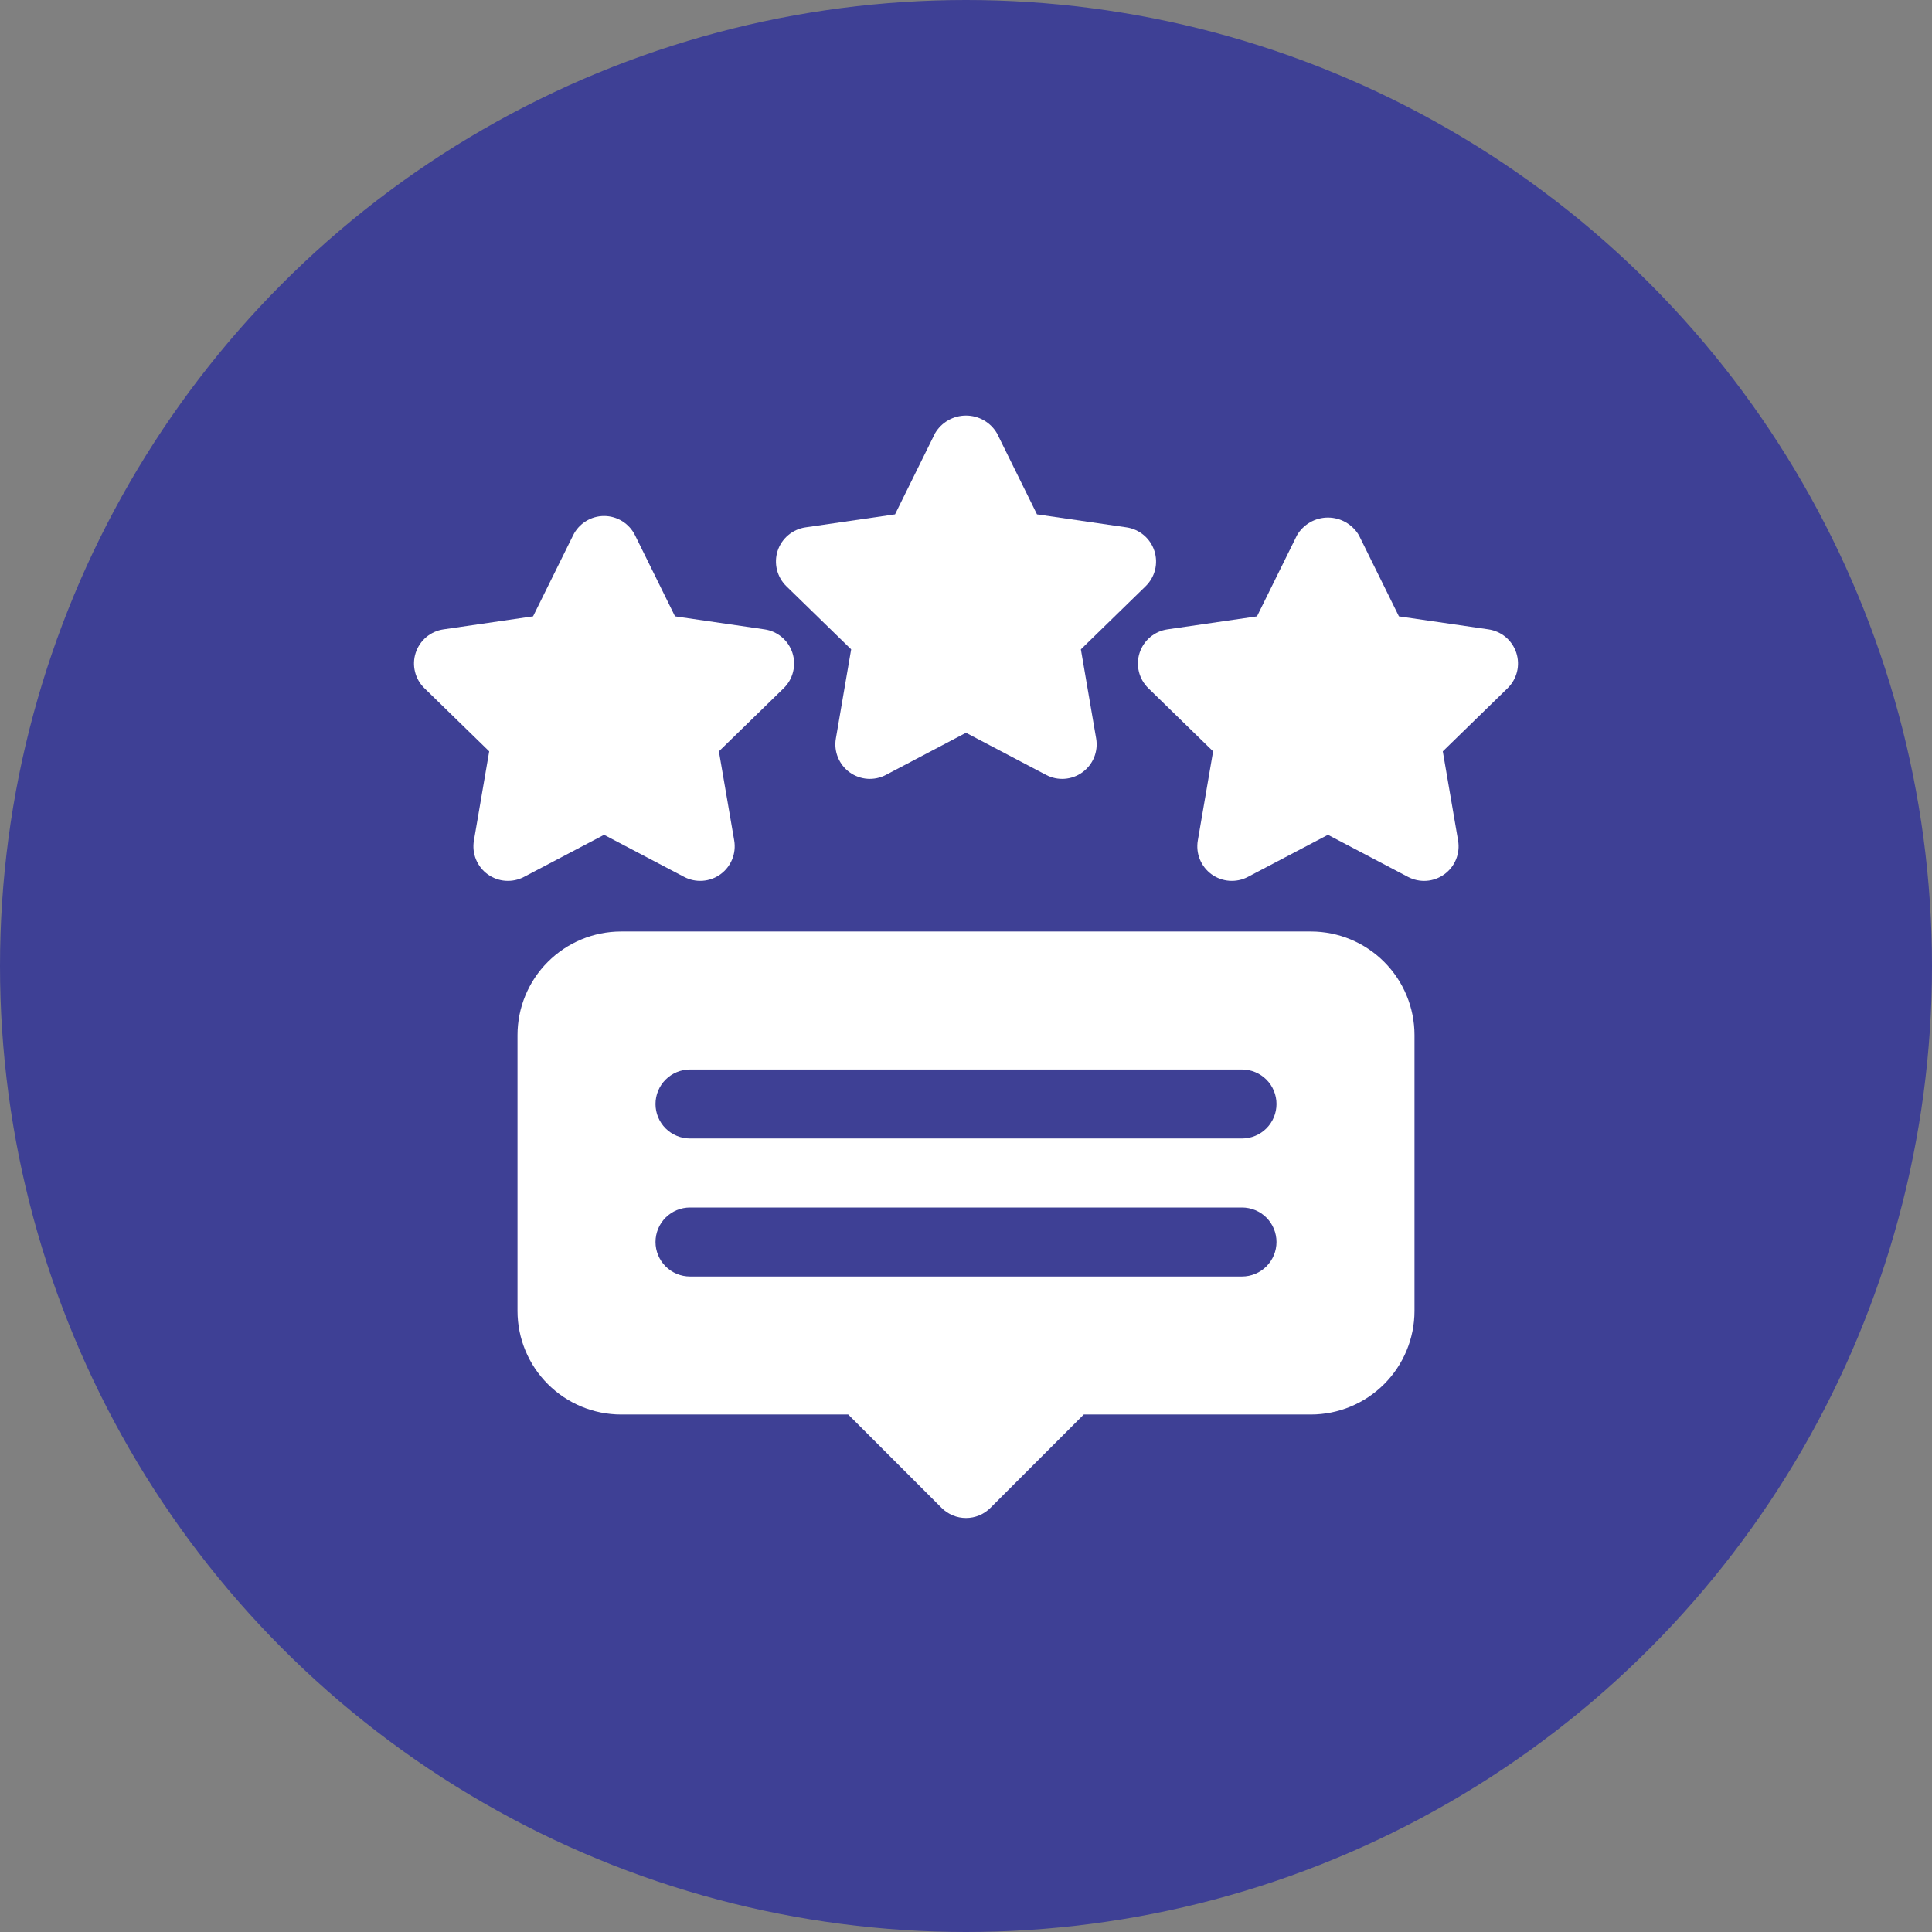
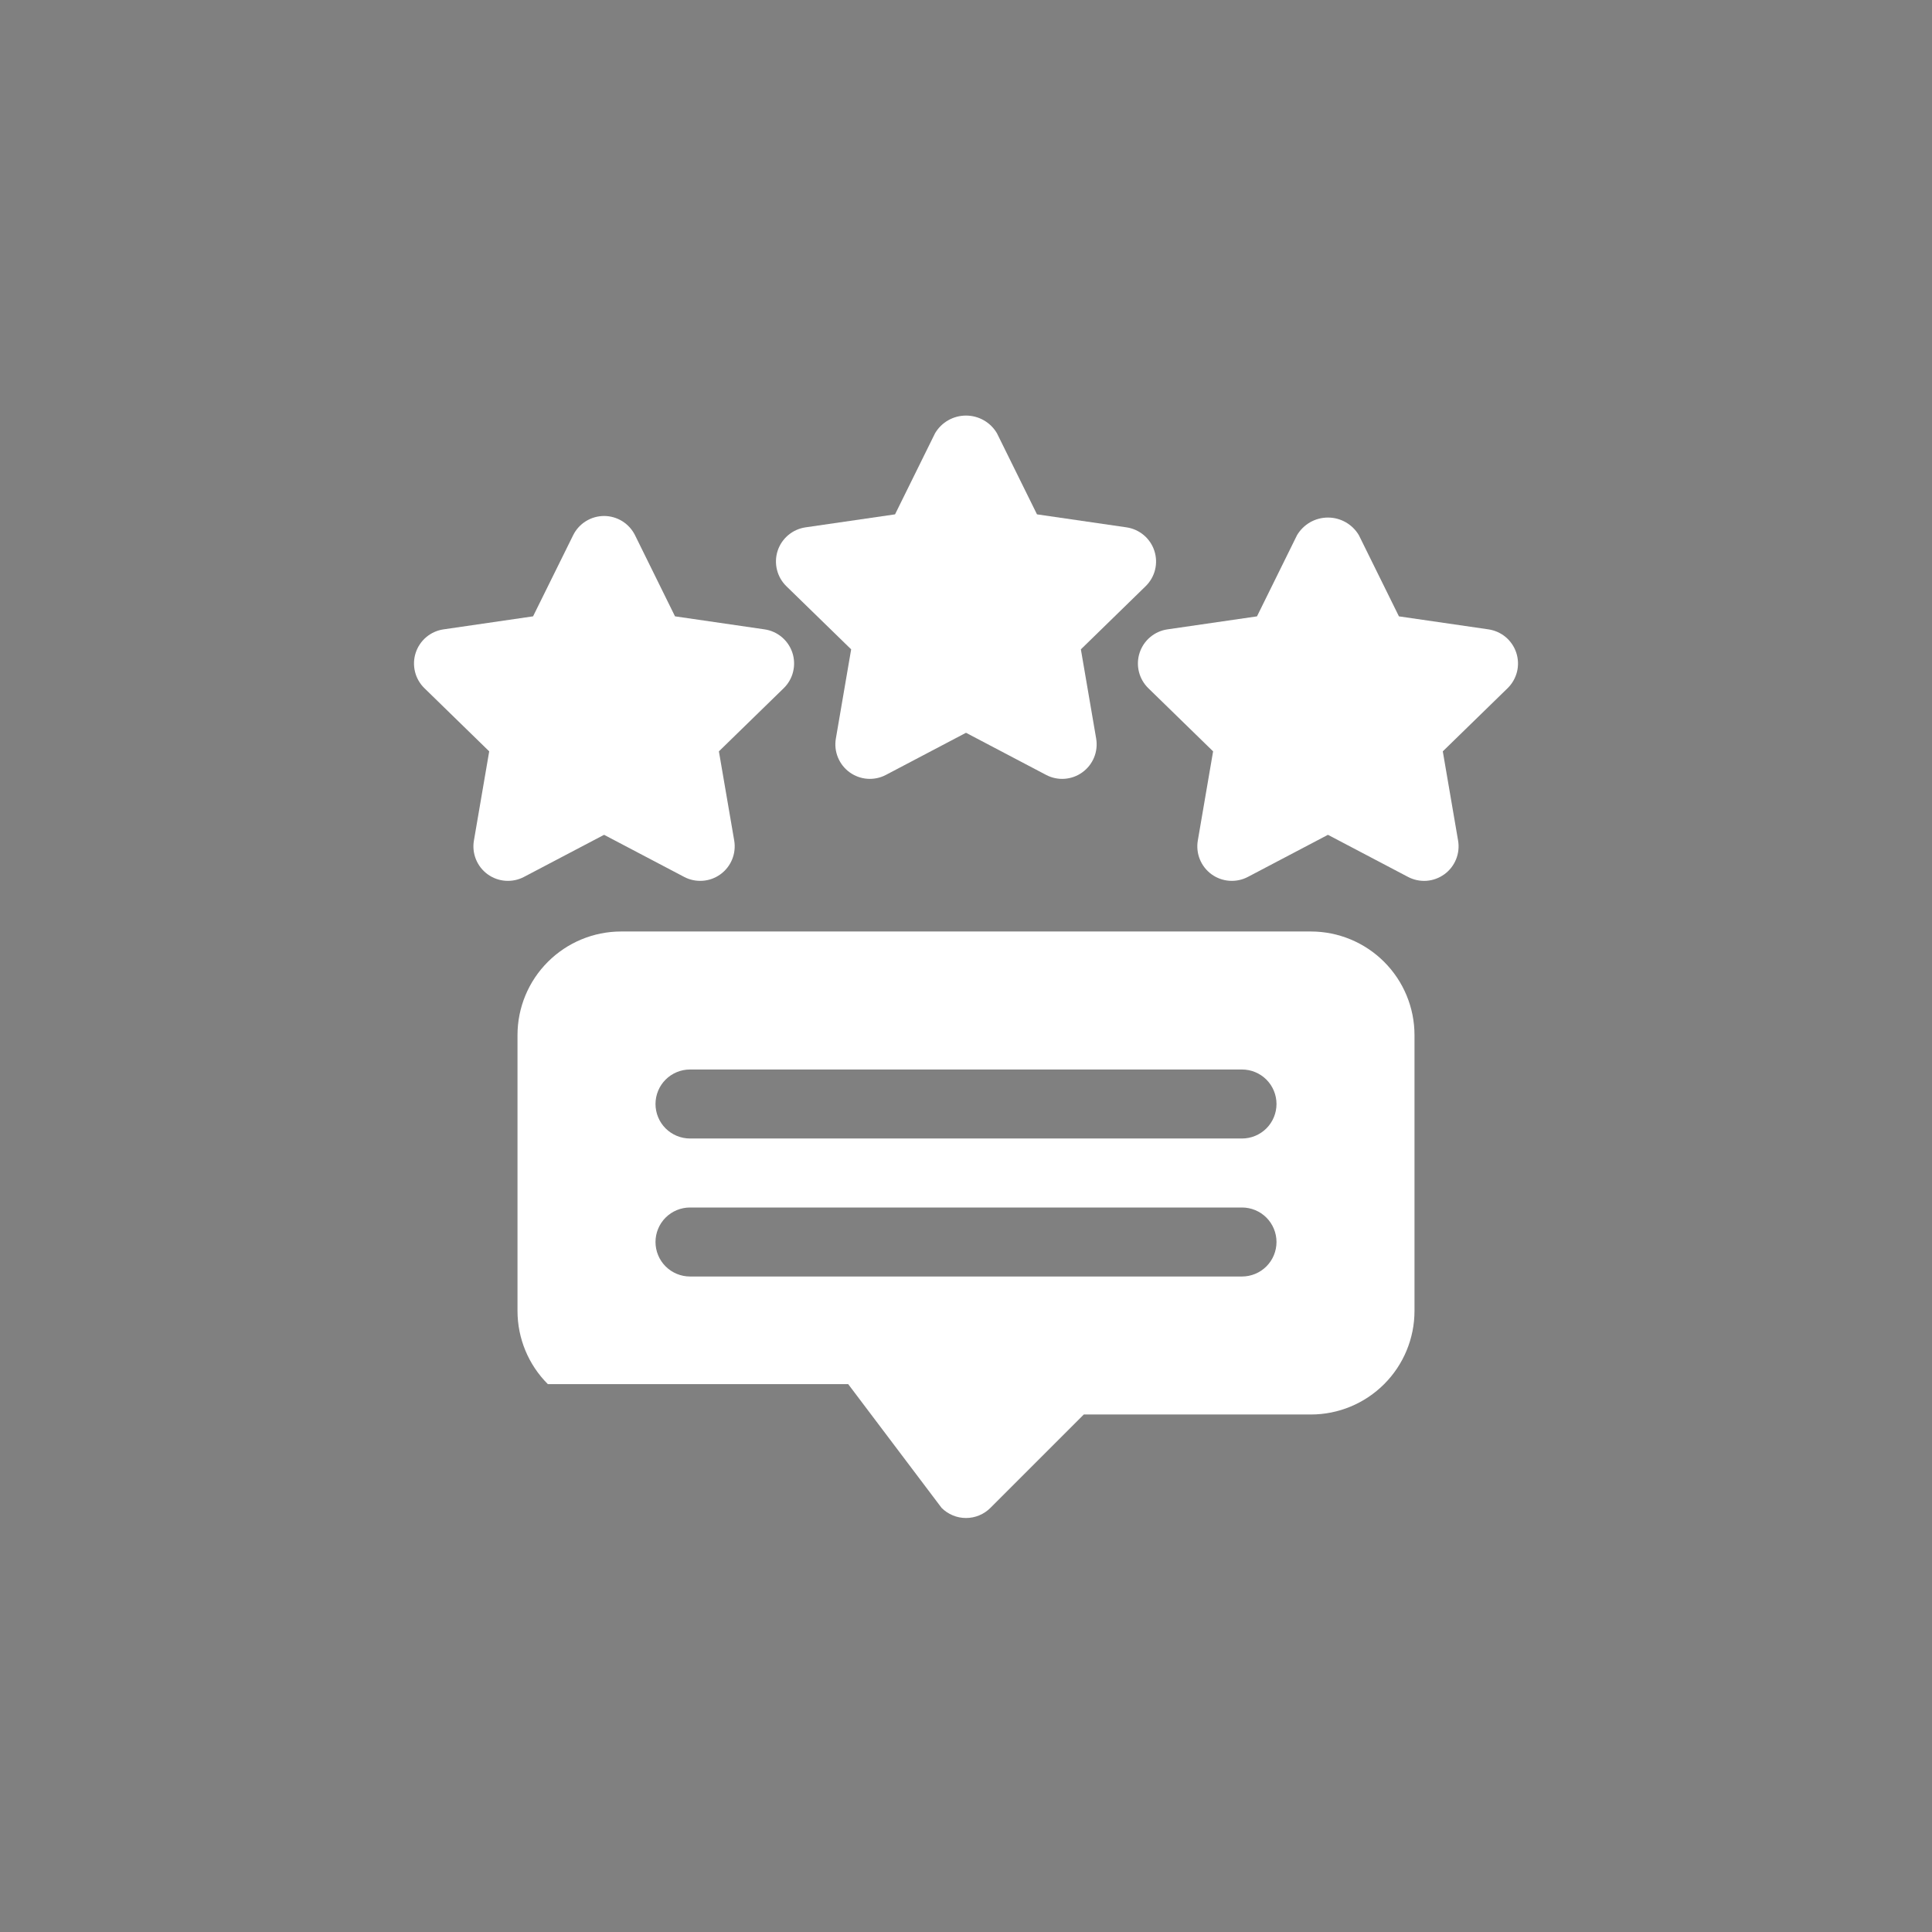
<svg xmlns="http://www.w3.org/2000/svg" width="70" height="70" viewBox="0 0 70 70" fill="none">
  <rect x="0" y="0" width="70" height="70" fill="#808080" stroke="none" />
-   <circle cx="35" cy="35" r="35" fill="#3E4095" />
  <g clip-path="url(#clip0_936_667)">
    <path d="M39.162 23.527L41.508 21.24C41.675 21.077 41.794 20.871 41.85 20.644C41.906 20.418 41.897 20.18 41.825 19.958C41.753 19.736 41.62 19.539 41.442 19.389C41.263 19.238 41.047 19.141 40.816 19.107L37.572 18.636L36.121 15.697C36.006 15.502 35.842 15.34 35.646 15.228C35.449 15.116 35.227 15.057 35 15.057C34.774 15.057 34.551 15.116 34.355 15.228C34.158 15.34 33.994 15.502 33.879 15.697L32.429 18.636L29.185 19.107C28.954 19.141 28.737 19.238 28.559 19.389C28.38 19.539 28.247 19.736 28.175 19.958C28.103 20.18 28.095 20.418 28.151 20.644C28.207 20.871 28.325 21.077 28.492 21.24L30.839 23.527L30.285 26.759C30.245 26.988 30.271 27.225 30.359 27.441C30.447 27.657 30.593 27.844 30.782 27.981C30.971 28.118 31.194 28.2 31.427 28.217C31.66 28.233 31.892 28.185 32.099 28.076L35 26.55L37.902 28.076C38.108 28.185 38.341 28.234 38.574 28.217C38.806 28.2 39.03 28.119 39.218 27.981C39.407 27.844 39.554 27.657 39.642 27.441C39.73 27.225 39.755 26.988 39.716 26.759L39.162 23.527Z" fill="white" />
    <path d="M54.939 23.654C54.867 23.432 54.734 23.235 54.556 23.084C54.377 22.934 54.16 22.837 53.93 22.803L50.686 22.332L49.235 19.392C49.12 19.197 48.956 19.036 48.759 18.923C48.563 18.811 48.34 18.752 48.114 18.752C47.887 18.752 47.665 18.811 47.468 18.923C47.272 19.036 47.108 19.197 46.993 19.392L45.543 22.332L42.299 22.803C42.069 22.836 41.852 22.934 41.673 23.084C41.495 23.234 41.362 23.432 41.29 23.653C41.218 23.875 41.209 24.113 41.265 24.339C41.321 24.566 41.439 24.772 41.606 24.935L43.953 27.223L43.399 30.454C43.36 30.684 43.385 30.92 43.473 31.136C43.561 31.352 43.707 31.539 43.896 31.677C44.085 31.814 44.308 31.895 44.541 31.912C44.773 31.929 45.006 31.881 45.213 31.772L48.114 30.247L51.015 31.772C51.222 31.881 51.454 31.929 51.687 31.913C51.92 31.896 52.143 31.814 52.332 31.677C52.521 31.54 52.667 31.353 52.755 31.137C52.843 30.921 52.869 30.684 52.829 30.454L52.275 27.223L54.622 24.936C54.789 24.773 54.907 24.567 54.964 24.34C55.02 24.113 55.011 23.876 54.939 23.654Z" fill="white" />
    <path d="M27.701 22.803L24.457 22.331L23.008 19.392C22.904 19.183 22.744 19.007 22.547 18.884C22.348 18.761 22.12 18.695 21.887 18.695C21.653 18.695 21.425 18.761 21.227 18.884C21.029 19.007 20.869 19.183 20.766 19.392L19.314 22.331L16.071 22.803C15.84 22.836 15.623 22.934 15.444 23.084C15.266 23.234 15.133 23.432 15.061 23.654C14.989 23.875 14.98 24.113 15.037 24.34C15.092 24.566 15.211 24.773 15.378 24.935L17.725 27.223L17.171 30.454C17.131 30.684 17.157 30.921 17.245 31.137C17.333 31.353 17.479 31.54 17.668 31.677C17.857 31.814 18.08 31.896 18.313 31.912C18.546 31.929 18.778 31.881 18.985 31.772L21.887 30.247L24.788 31.772C24.994 31.881 25.227 31.929 25.459 31.912C25.692 31.896 25.915 31.814 26.104 31.677C26.293 31.54 26.439 31.353 26.527 31.137C26.615 30.921 26.641 30.684 26.602 30.454L26.047 27.223L28.395 24.935C28.562 24.773 28.68 24.566 28.735 24.34C28.791 24.113 28.783 23.876 28.711 23.654C28.639 23.432 28.506 23.235 28.327 23.084C28.149 22.934 27.932 22.836 27.701 22.803Z" fill="white" />
-     <path d="M47.5 33.75H22.5C21.506 33.751 20.553 34.147 19.85 34.85C19.146 35.553 18.751 36.506 18.75 37.5V47.5C18.751 48.494 19.146 49.447 19.85 50.15C20.553 50.853 21.506 51.249 22.5 51.25H30.732L34.116 54.634C34.232 54.75 34.37 54.842 34.522 54.905C34.673 54.968 34.836 55 35 55C35.164 55 35.327 54.968 35.478 54.905C35.63 54.842 35.768 54.75 35.884 54.634L39.268 51.25H47.5C48.494 51.249 49.447 50.853 50.15 50.15C50.853 49.447 51.249 48.494 51.25 47.5V37.5C51.249 36.506 50.853 35.553 50.15 34.85C49.447 34.147 48.494 33.751 47.5 33.75ZM45 46.25H25C24.669 46.25 24.351 46.118 24.116 45.884C23.882 45.65 23.75 45.331 23.75 45C23.75 44.669 23.882 44.35 24.116 44.116C24.351 43.882 24.669 43.75 25 43.75H45C45.331 43.75 45.65 43.882 45.884 44.116C46.118 44.35 46.25 44.669 46.25 45C46.25 45.331 46.118 45.65 45.884 45.884C45.65 46.118 45.331 46.25 45 46.25ZM45 41.25H25C24.669 41.25 24.351 41.118 24.116 40.884C23.882 40.65 23.75 40.331 23.75 40C23.75 39.669 23.882 39.35 24.116 39.116C24.351 38.882 24.669 38.75 25 38.75H45C45.331 38.75 45.65 38.882 45.884 39.116C46.118 39.35 46.25 39.669 46.25 40C46.25 40.331 46.118 40.65 45.884 40.884C45.65 41.118 45.331 41.25 45 41.25Z" fill="white" />
+     <path d="M47.5 33.75H22.5C21.506 33.751 20.553 34.147 19.85 34.85C19.146 35.553 18.751 36.506 18.75 37.5V47.5C18.751 48.494 19.146 49.447 19.85 50.15H30.732L34.116 54.634C34.232 54.75 34.37 54.842 34.522 54.905C34.673 54.968 34.836 55 35 55C35.164 55 35.327 54.968 35.478 54.905C35.63 54.842 35.768 54.75 35.884 54.634L39.268 51.25H47.5C48.494 51.249 49.447 50.853 50.15 50.15C50.853 49.447 51.249 48.494 51.25 47.5V37.5C51.249 36.506 50.853 35.553 50.15 34.85C49.447 34.147 48.494 33.751 47.5 33.75ZM45 46.25H25C24.669 46.25 24.351 46.118 24.116 45.884C23.882 45.65 23.75 45.331 23.75 45C23.75 44.669 23.882 44.35 24.116 44.116C24.351 43.882 24.669 43.75 25 43.75H45C45.331 43.75 45.65 43.882 45.884 44.116C46.118 44.35 46.25 44.669 46.25 45C46.25 45.331 46.118 45.65 45.884 45.884C45.65 46.118 45.331 46.25 45 46.25ZM45 41.25H25C24.669 41.25 24.351 41.118 24.116 40.884C23.882 40.65 23.75 40.331 23.75 40C23.75 39.669 23.882 39.35 24.116 39.116C24.351 38.882 24.669 38.75 25 38.75H45C45.331 38.75 45.65 38.882 45.884 39.116C46.118 39.35 46.25 39.669 46.25 40C46.25 40.331 46.118 40.65 45.884 40.884C45.65 41.118 45.331 41.25 45 41.25Z" fill="white" />
  </g>
  <defs>
    <clipPath id="clip0_936_667">
      <rect width="40" height="40" fill="white" transform="translate(15 15)" />
    </clipPath>
  </defs>
</svg>